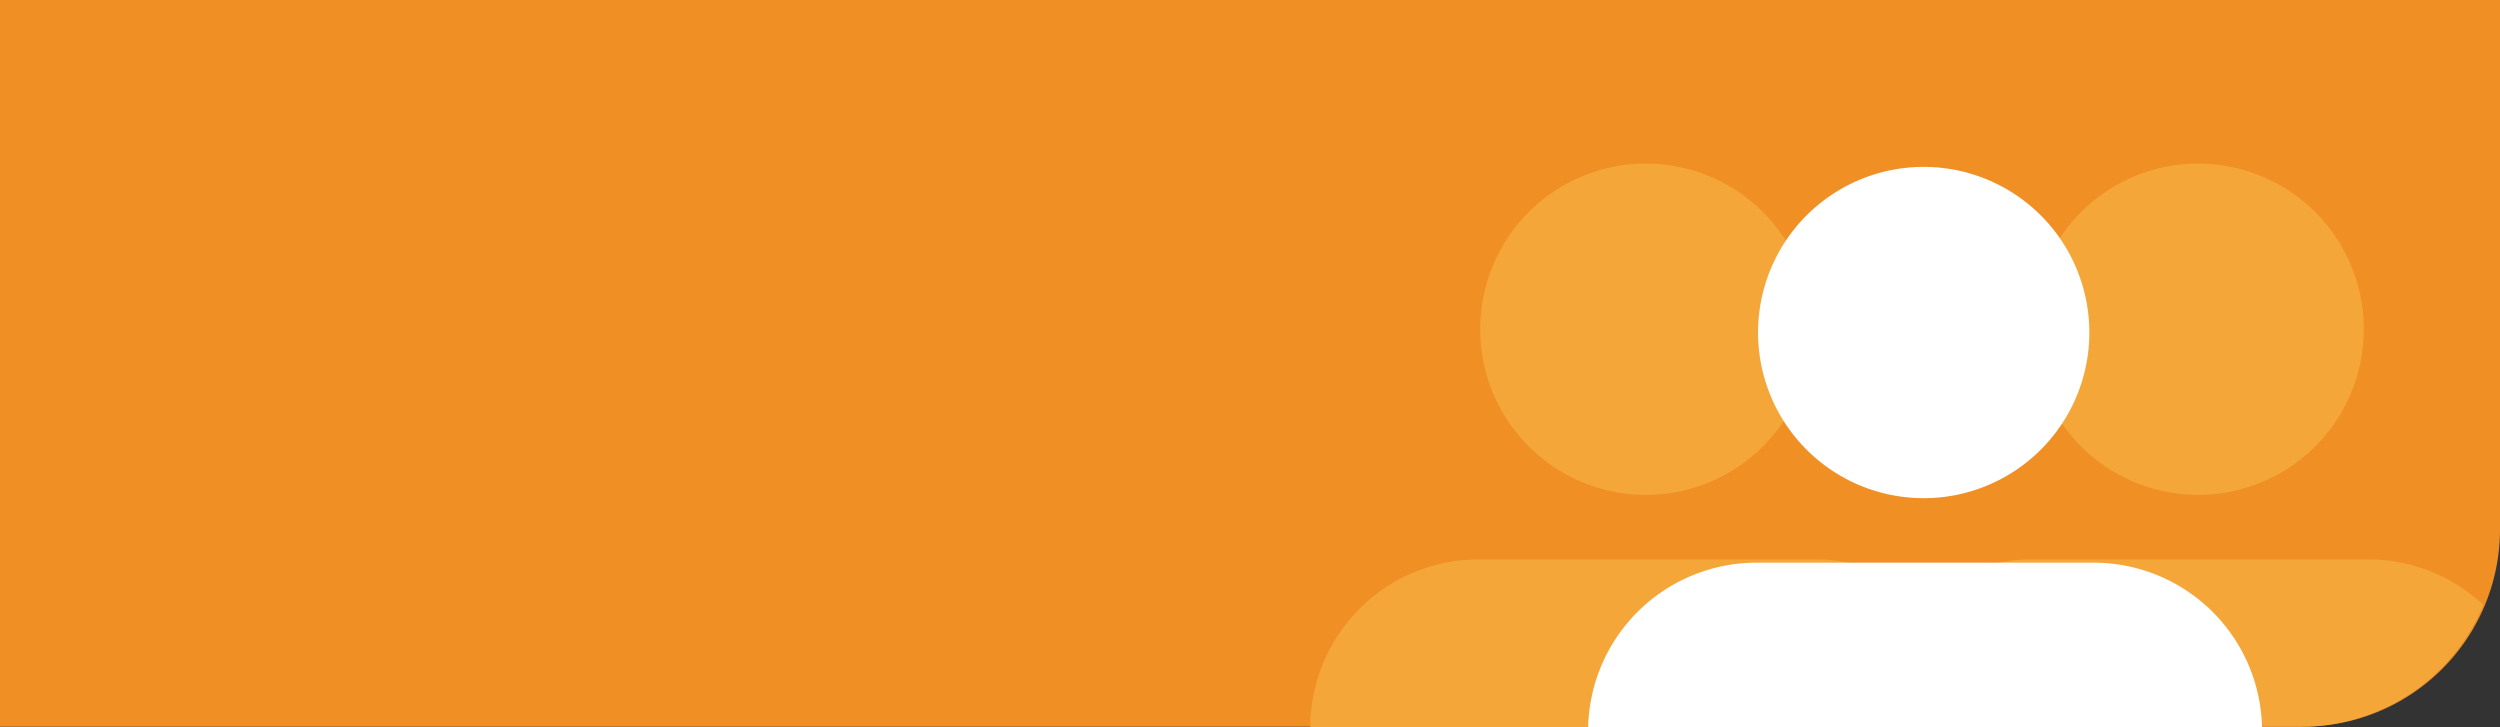
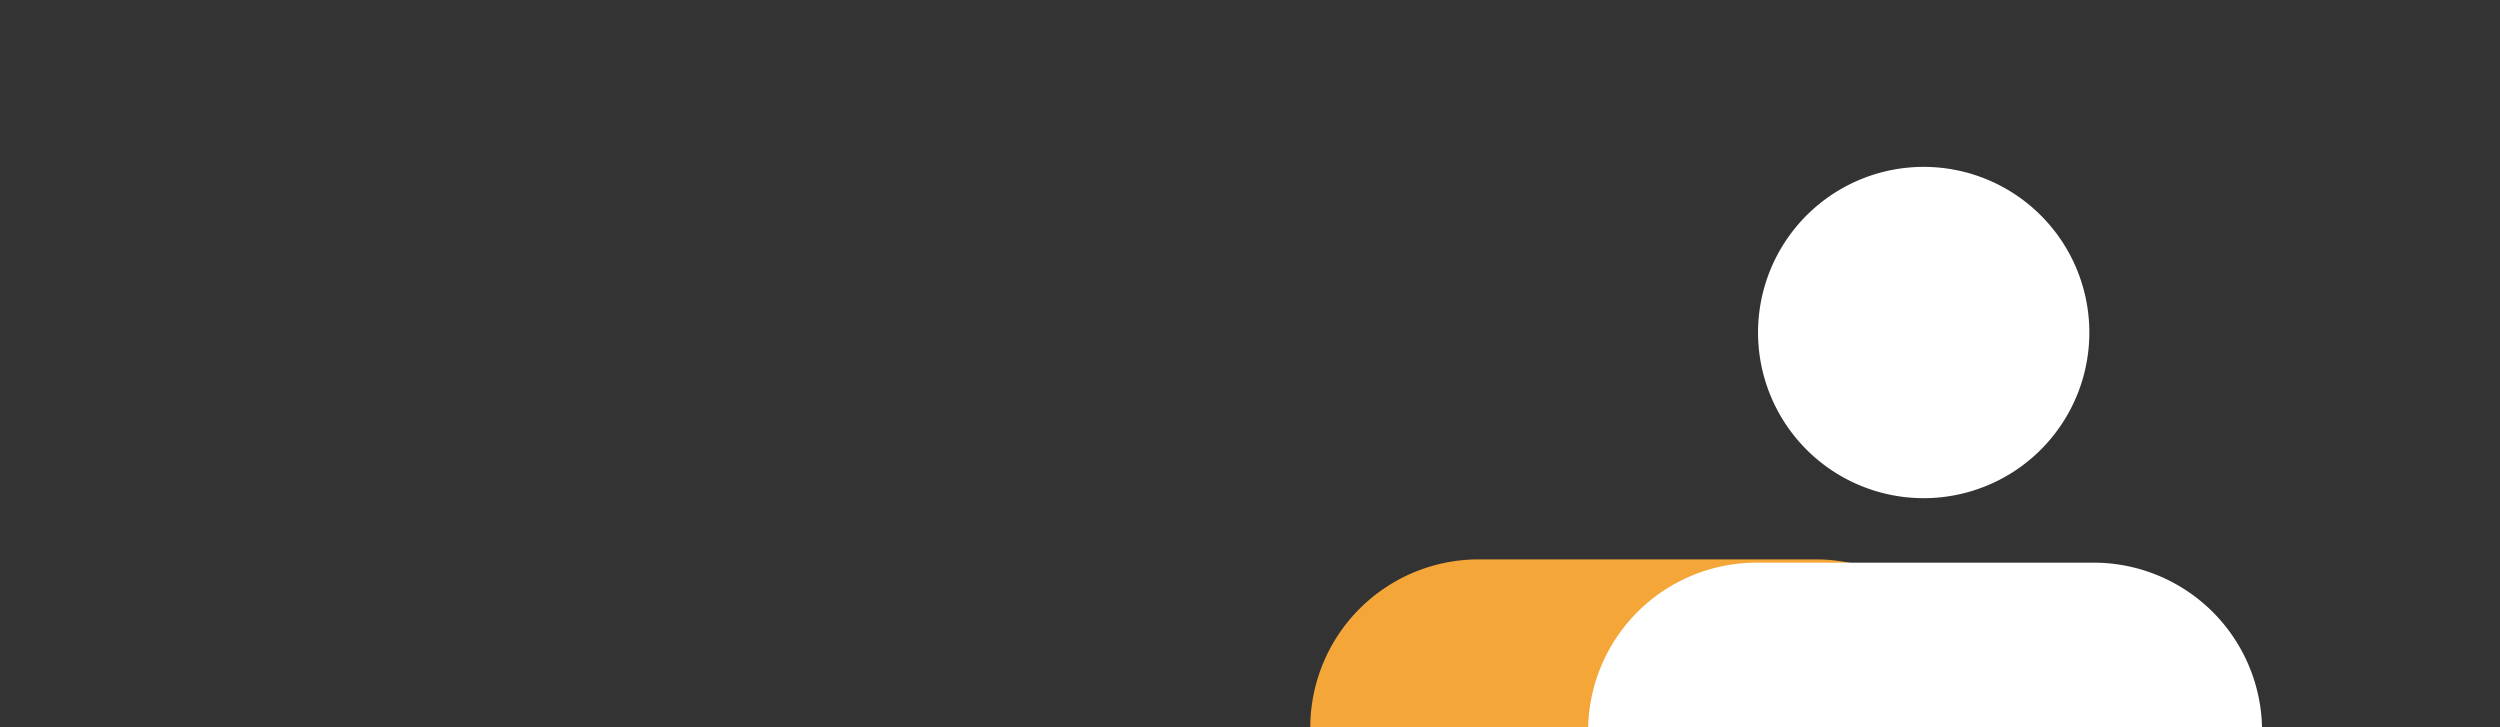
<svg xmlns="http://www.w3.org/2000/svg" width="760" height="221" viewBox="0 0 760 221">
  <rect x="0" y="0" width="760" height="221" fill="#333333" stroke="none" />
  <defs>
    <clipPath id="clip-path">
      <rect id="Rectangle_645" data-name="Rectangle 645" width="302.932" height="302.932" fill="#f4a639" />
    </clipPath>
    <clipPath id="clip-path-2">
-       <path id="Rectangle_647" data-name="Rectangle 647" d="M0,0H759.506a0,0,0,0,1,0,0V161a60,60,0,0,1-60,60H0a0,0,0,0,1,0,0V0A0,0,0,0,1,0,0Z" transform="translate(290 245.999)" fill="#ef8f24" />
-     </clipPath>
+       </clipPath>
    <clipPath id="clip-path-4">
      <rect id="Rectangle_644" data-name="Rectangle 644" width="302.932" height="302.932" fill="none" />
    </clipPath>
    <clipPath id="clip-Sollicitatie_element">
      <rect width="760" height="221" />
    </clipPath>
  </defs>
  <g id="Sollicitatie_element" data-name="Sollicitatie element" clip-path="url(#clip-Sollicitatie_element)">
-     <path id="Rectangle_643" data-name="Rectangle 643" d="M0,0H760a0,0,0,0,1,0,0V161a60,60,0,0,1-60,60H0a0,0,0,0,1,0,0V0A0,0,0,0,1,0,0Z" transform="translate(0 -0.082)" fill="#ef8f24" />
    <g id="Group_519" data-name="Group 519" transform="translate(349.296 -16)" clip-path="url(#clip-path)">
-       <path id="Path_625" data-name="Path 625" d="M39.57,76.189a50.356,50.356,0,1,1,50.355,50.355A50.354,50.354,0,0,1,39.57,76.189" transform="translate(61.115 39.9)" fill="#f4a639" />
+       <path id="Path_625" data-name="Path 625" d="M39.57,76.189A50.354,50.354,0,0,1,39.57,76.189" transform="translate(61.115 39.9)" fill="#f4a639" />
      <path id="Path_626" data-name="Path 626" d="M172.936,73.12H70.478a51.2,51.2,0,0,0-51.21,51.146H224.149A51.2,51.2,0,0,0,172.936,73.12" transform="translate(29.759 112.932)" fill="#f4a639" />
    </g>
    <g id="Mask_Group_138" data-name="Mask Group 138" transform="translate(-290 -246.081)" clip-path="url(#clip-path-2)">
      <g id="Group_520" data-name="Group 520" transform="translate(807.2 230.08)" clip-path="url(#clip-path)">
        <path id="Path_627" data-name="Path 627" d="M39.57,76.189a50.356,50.356,0,1,1,50.355,50.355A50.354,50.354,0,0,1,39.57,76.189" transform="translate(61.115 39.9)" fill="#f4a639" />
        <path id="Path_628" data-name="Path 628" d="M172.936,73.12H70.478a51.2,51.2,0,0,0-51.21,51.146H224.149A51.2,51.2,0,0,0,172.936,73.12" transform="translate(29.759 112.932)" fill="#f4a639" />
      </g>
    </g>
    <g id="Group_517" data-name="Group 517" transform="translate(433.762 -15)" clip-path="url(#clip-path-4)">
      <path id="Path_620" data-name="Path 620" d="M39.57,76.189a50.356,50.356,0,1,1,50.355,50.355A50.354,50.354,0,0,1,39.57,76.189" transform="translate(61.115 39.9)" fill="#fff" />
      <path id="Path_621" data-name="Path 621" d="M172.936,73.12H70.478a51.2,51.2,0,0,0-51.21,51.146H224.149A51.2,51.2,0,0,0,172.936,73.12" transform="translate(29.759 112.932)" fill="#fff" />
    </g>
  </g>
</svg>